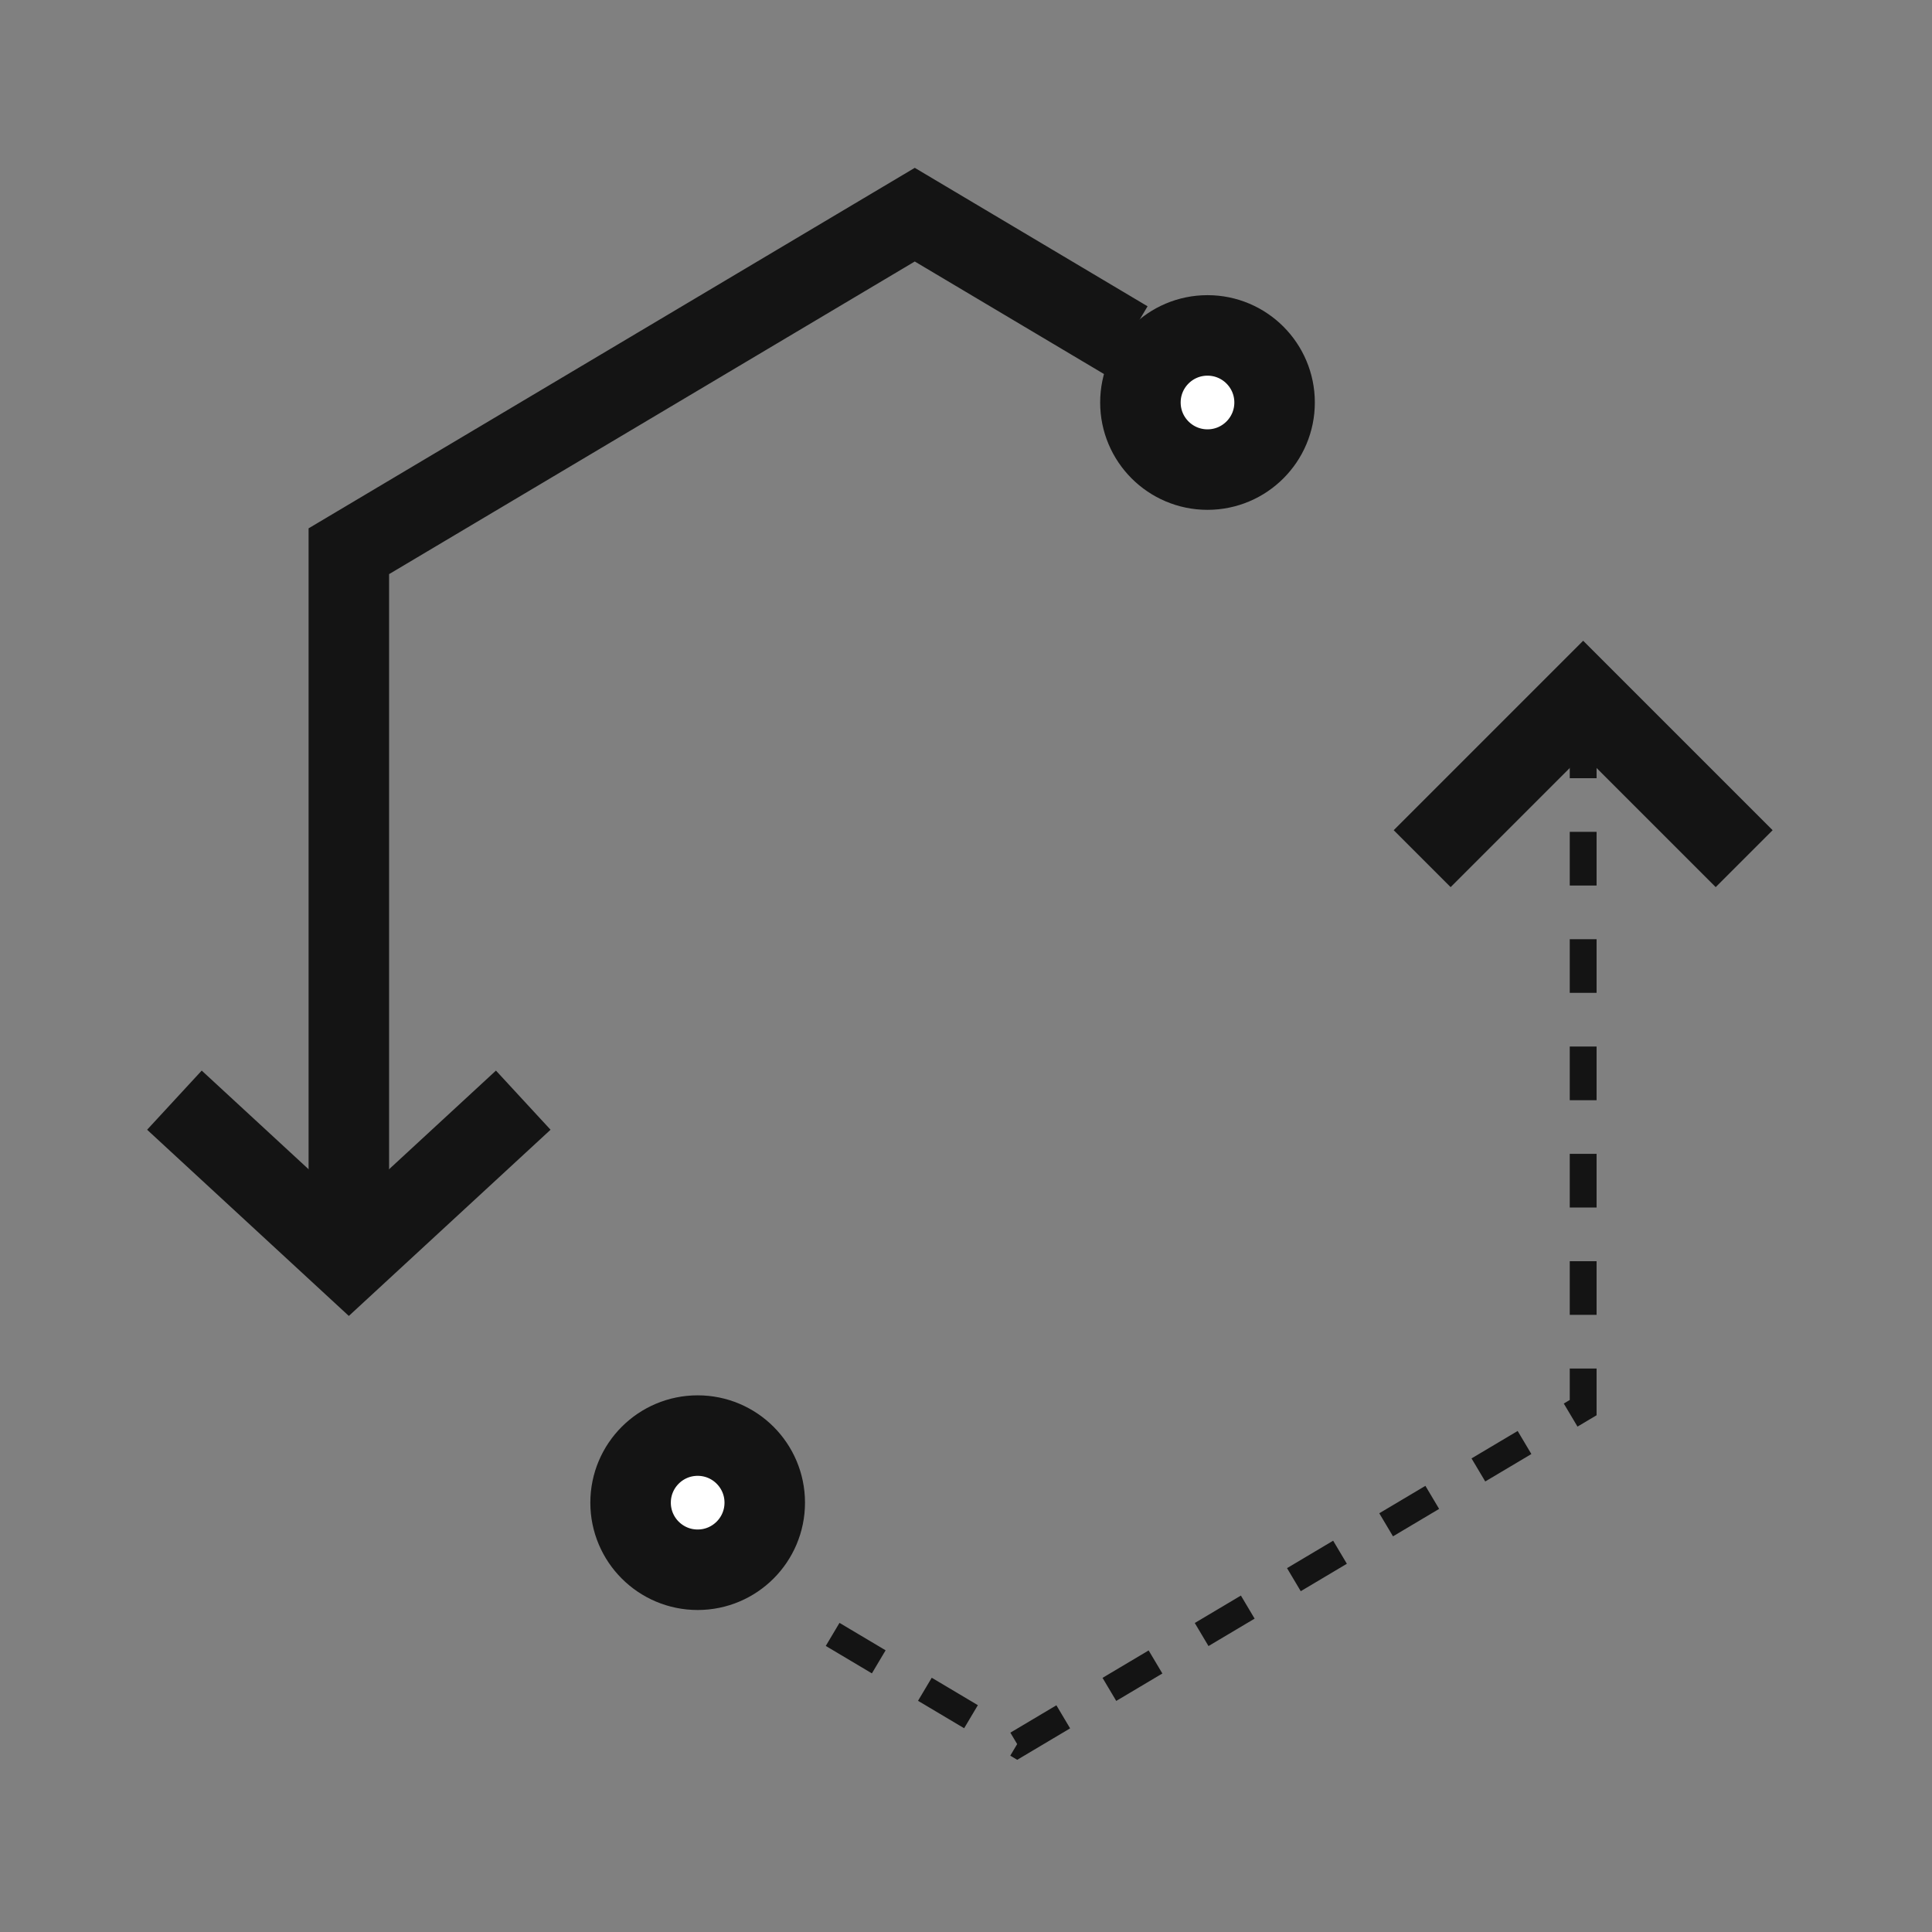
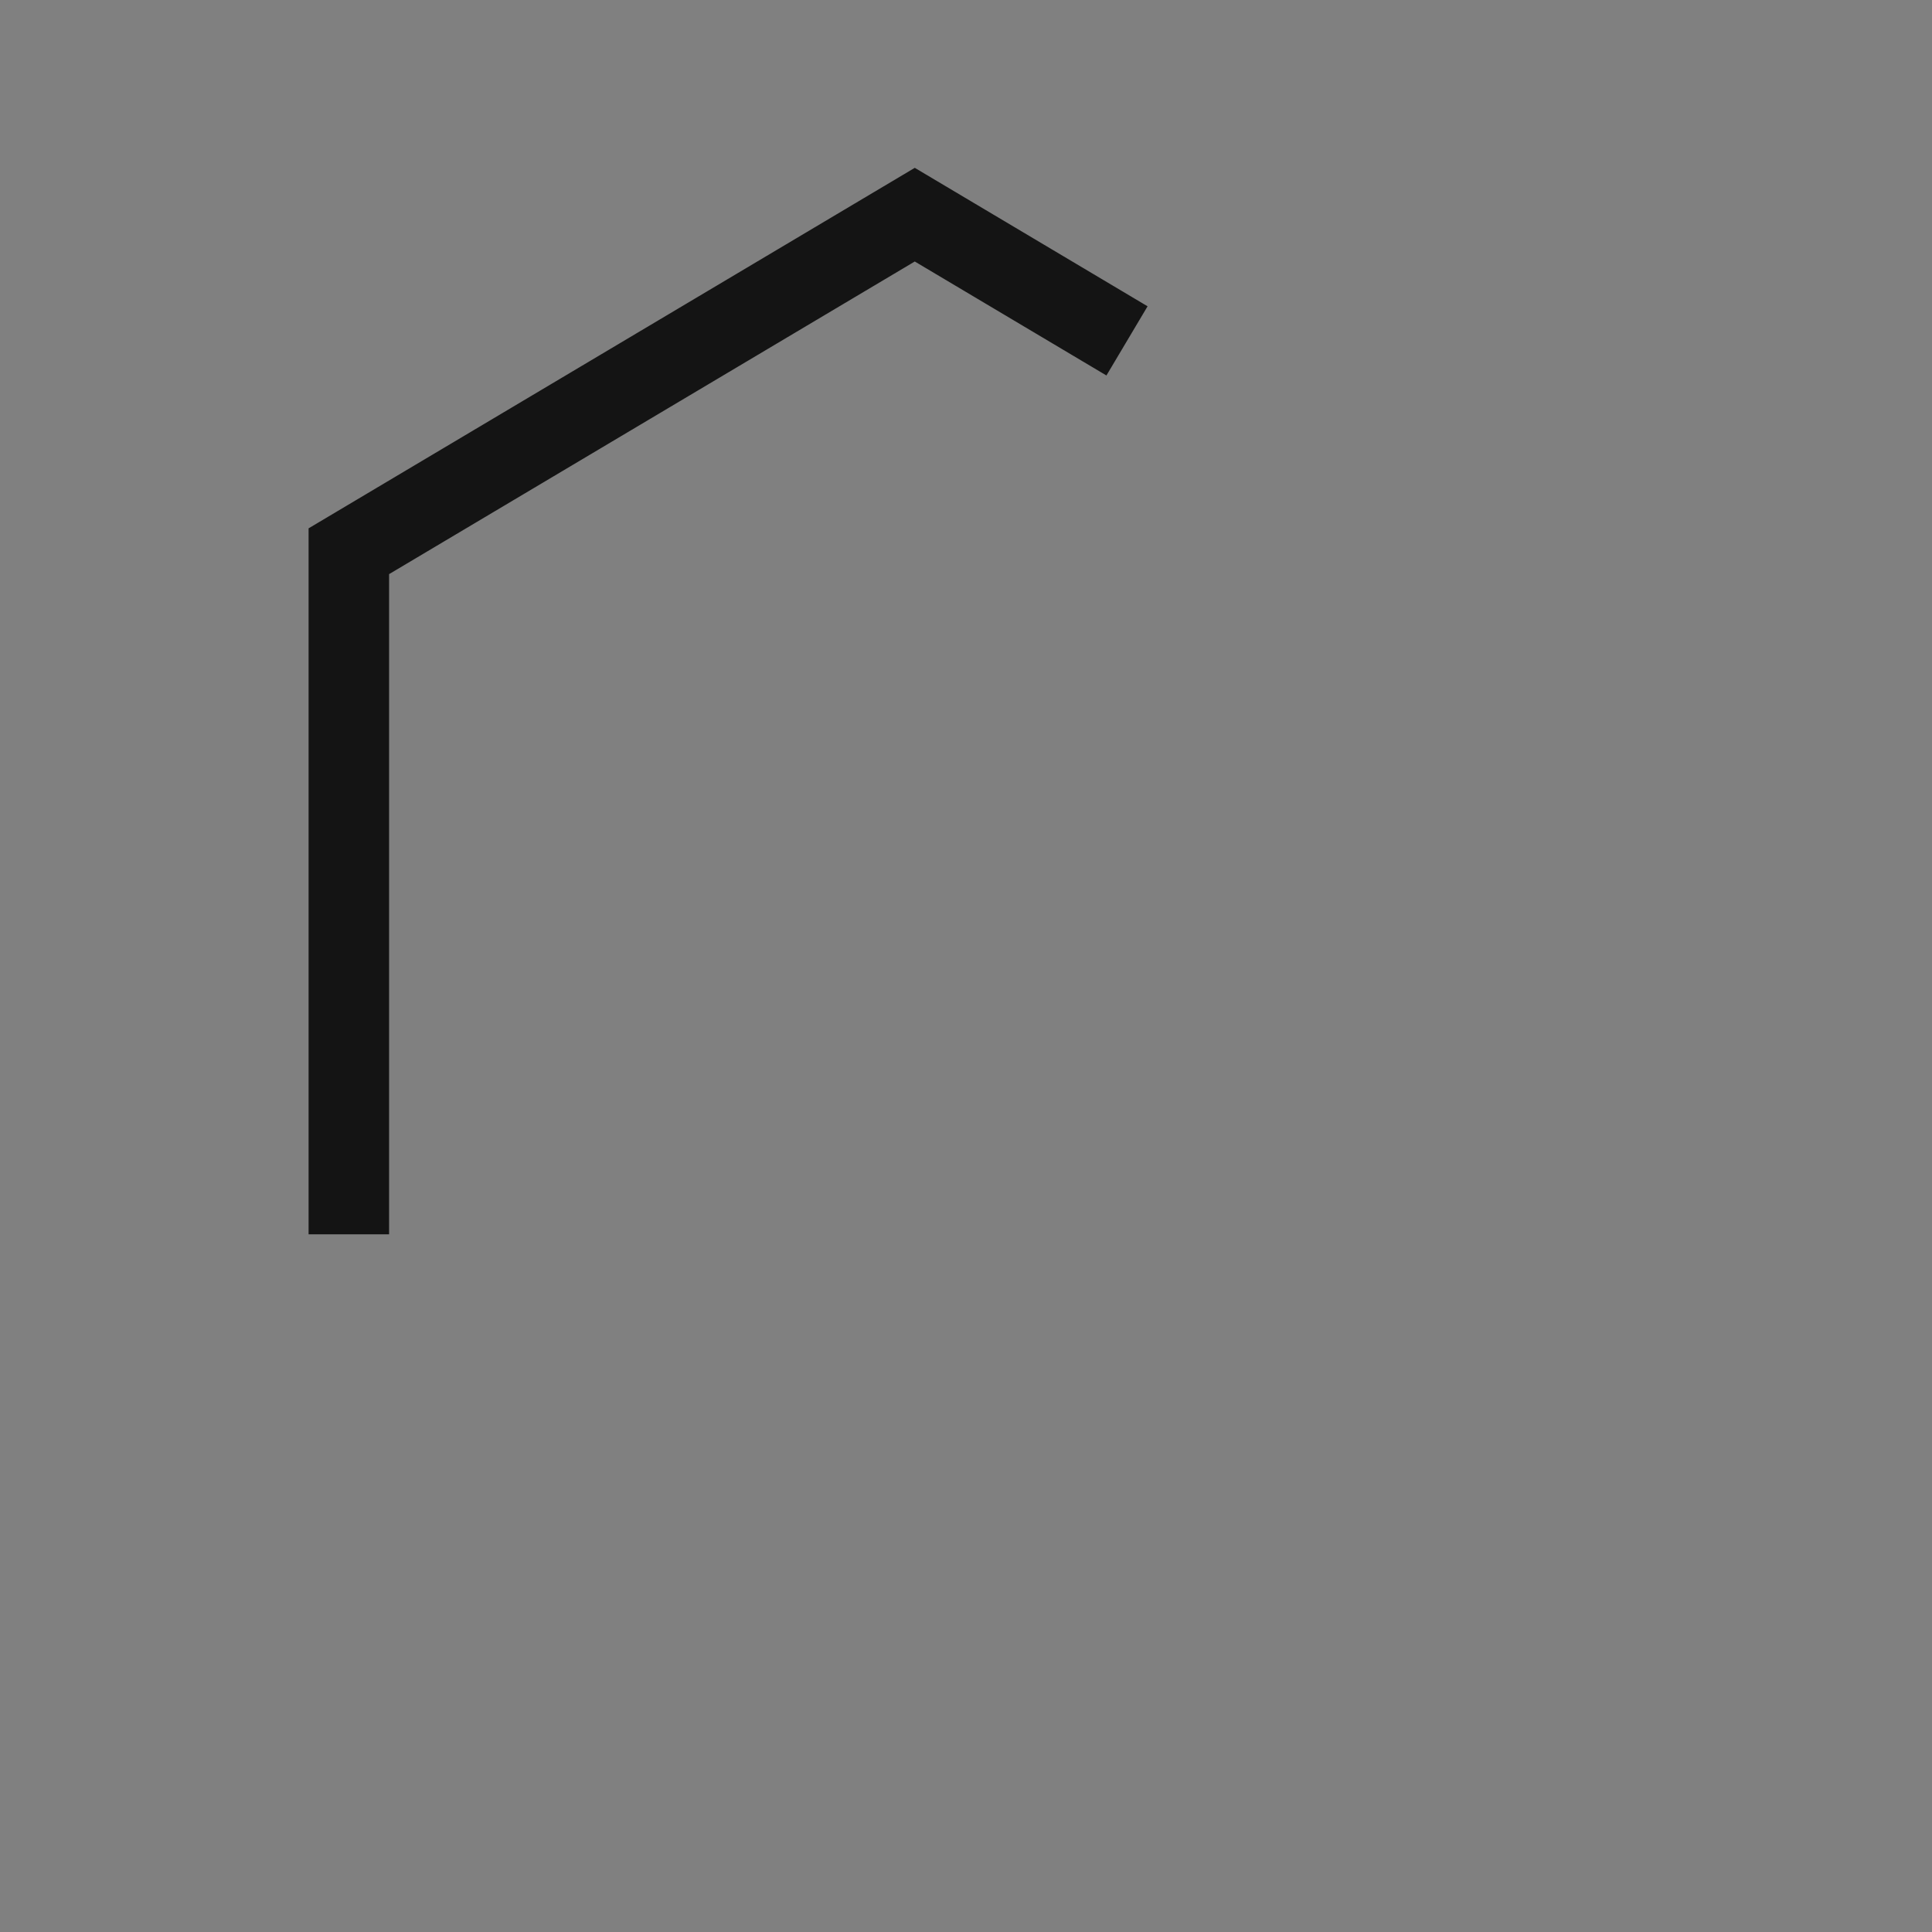
<svg xmlns="http://www.w3.org/2000/svg" width="72" height="72" viewBox="0 0 72 72" fill="none">
  <rect x="0" y="0" width="72" height="72" fill="#808080" stroke="none" />
  <mask id="mask0_2885_27692" style="mask-type:alpha" maskUnits="userSpaceOnUse" x="4" y="4" width="64" height="64">
    <rect x="4" y="4" width="64" height="64" fill="#D9D9D9" />
  </mask>
  <g mask="url(#mask0_2885_27692)">
-     <path d="M59 27.001L59 52.458L37.909 65.001L32.636 61.865L30 60.297" stroke="#141414" stroke-dasharray="2 2" />
-     <path d="M65 32L59 26L53 32" stroke="#141414" stroke-width="3" />
-     <circle cx="26" cy="56" r="2.5" fill="white" stroke="#141414" stroke-width="3" />
    <path d="M13 46V20.543L34.091 8L39.364 11.136L42 12.704" stroke="#141414" stroke-width="3" />
-     <path d="M19.5 41L13 47L6.5 41" stroke="#141414" stroke-width="3" />
-     <circle cx="45" cy="15" r="2.5" fill="white" stroke="#141414" stroke-width="3" />
  </g>
</svg>